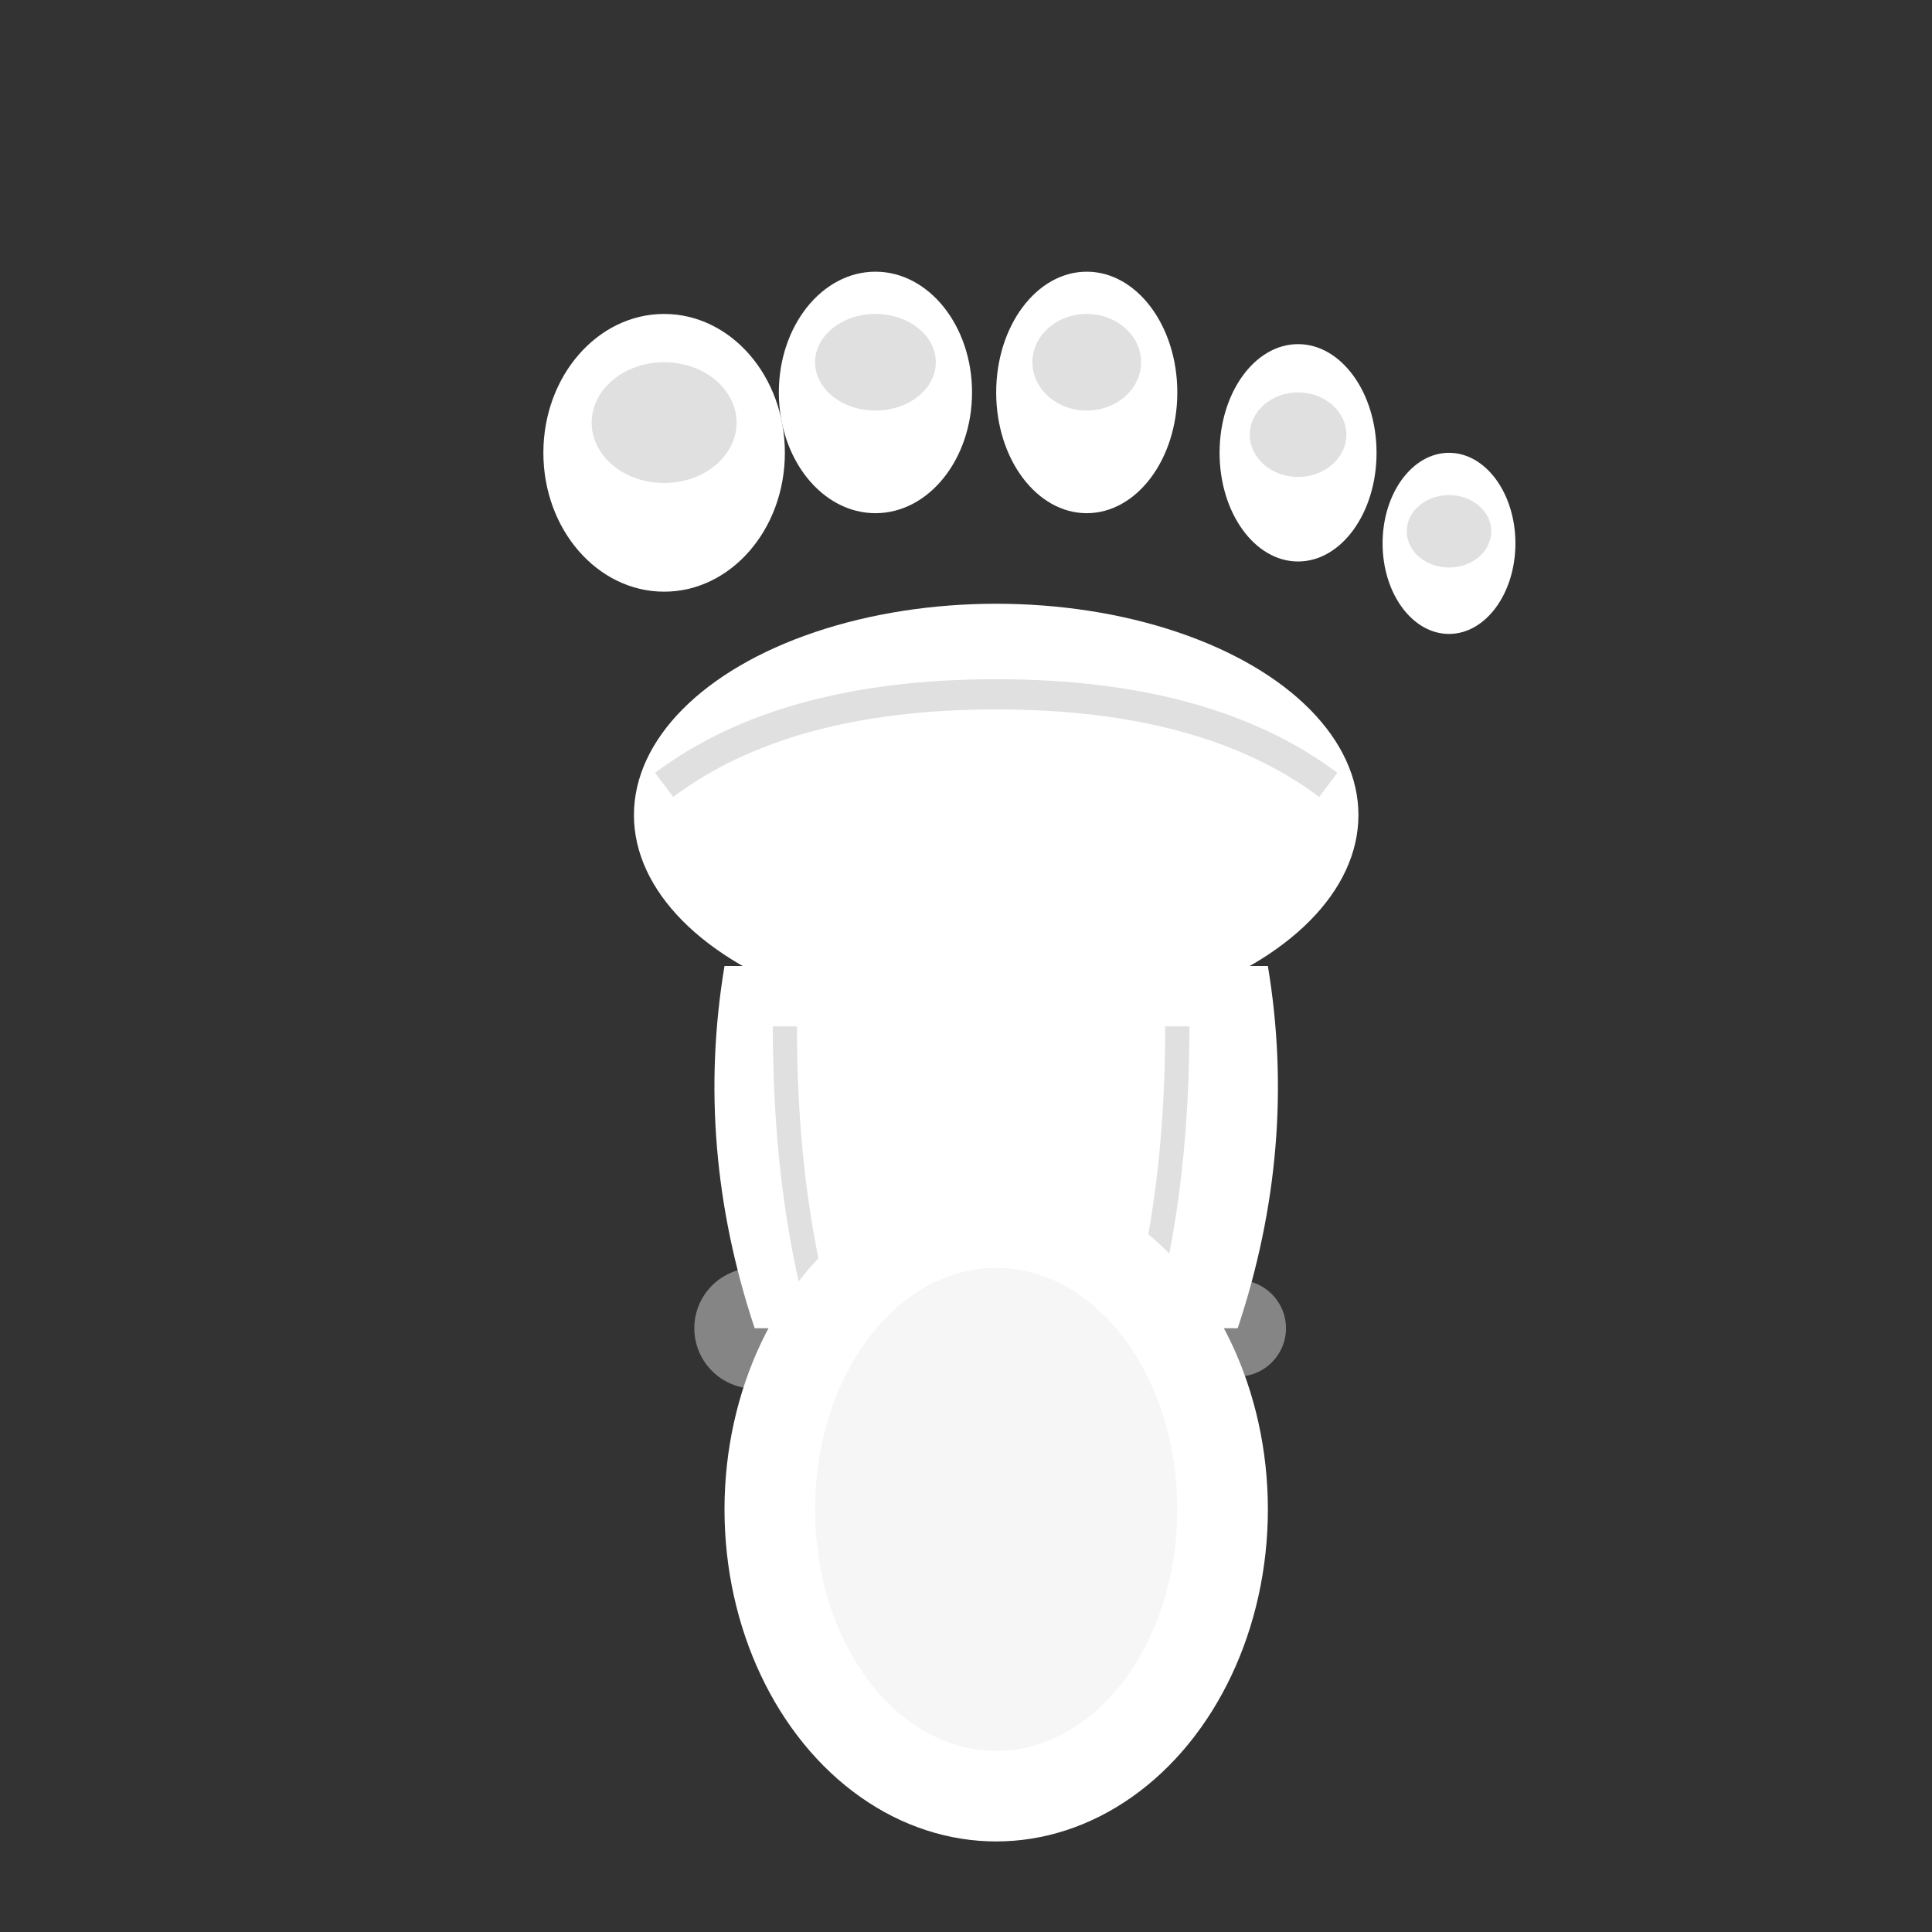
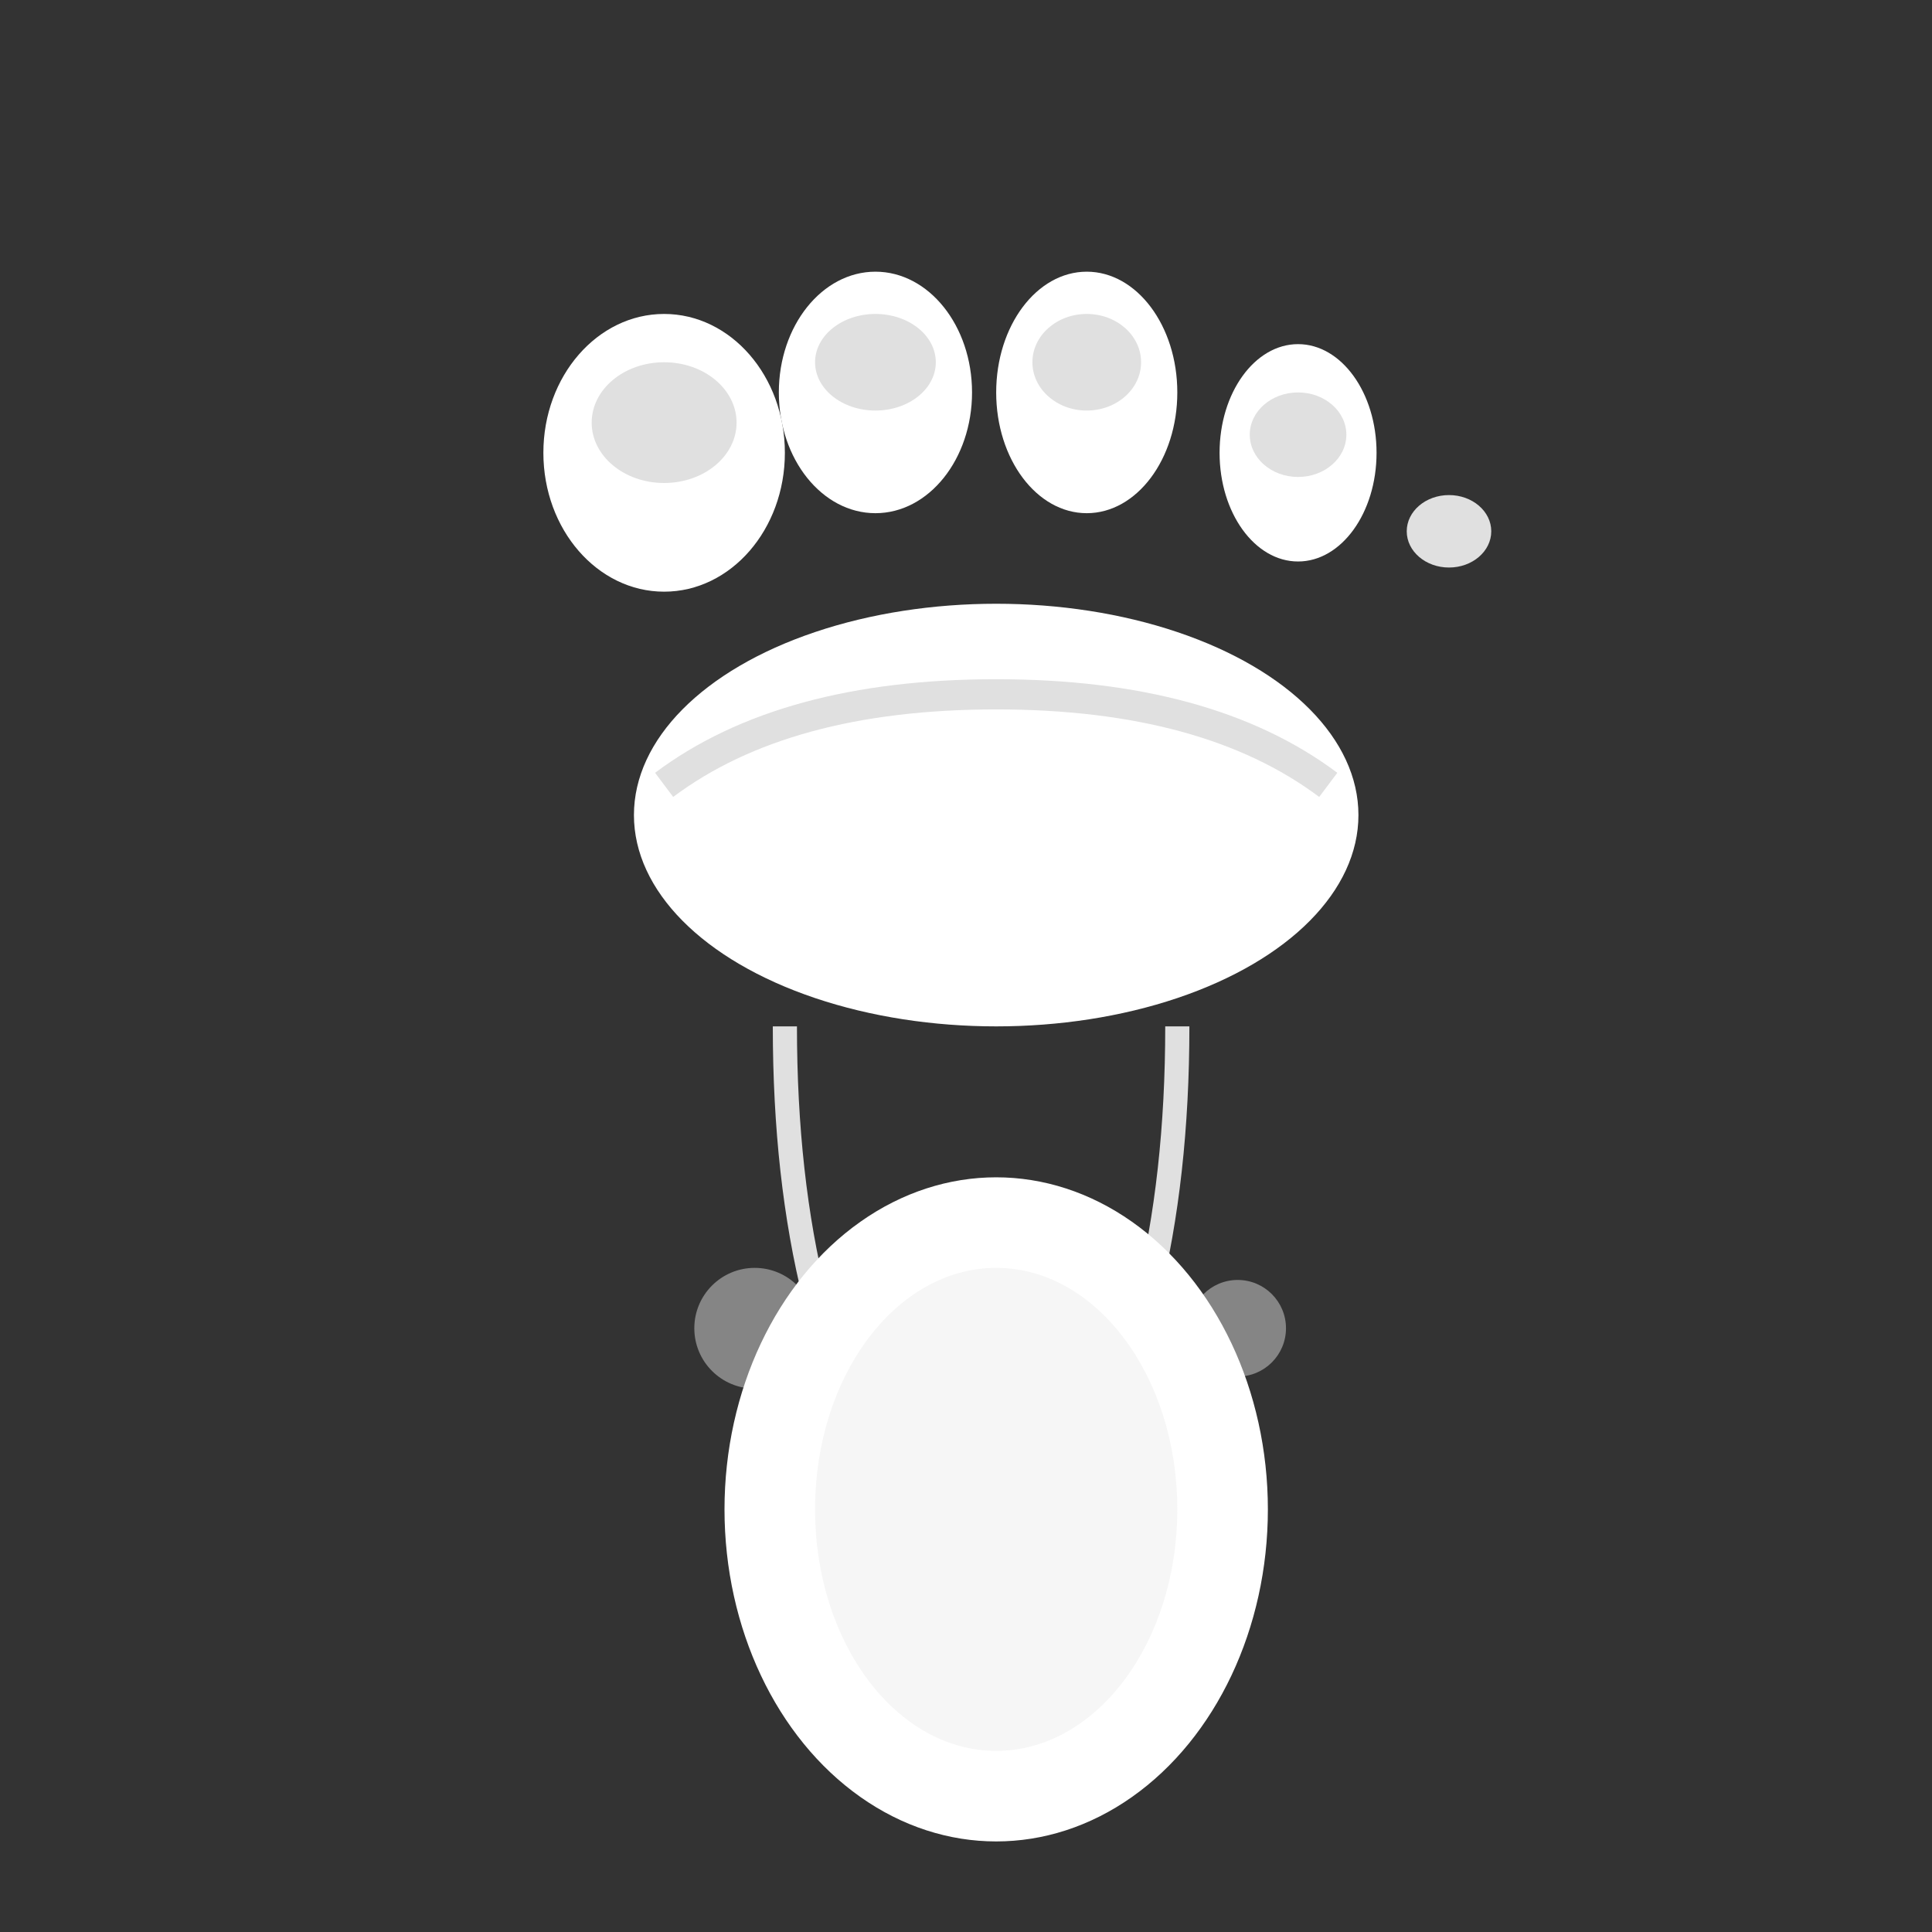
<svg xmlns="http://www.w3.org/2000/svg" viewBox="0 0 32 32">
  <rect x="0" y="0" width="32" height="32" fill="#333333" stroke="none" />
  <g fill="#ffffff">
    <ellipse cx="11" cy="7.5" rx="2" ry="2.3" />
    <ellipse cx="11" cy="7" rx="1.2" ry="1" fill="#e0e0e0" />
    <ellipse cx="14.5" cy="6.5" rx="1.6" ry="2" />
    <ellipse cx="14.5" cy="6" rx="1" ry="0.8" fill="#e0e0e0" />
    <ellipse cx="18" cy="6.5" rx="1.5" ry="2" />
    <ellipse cx="18" cy="6" rx="0.9" ry="0.8" fill="#e0e0e0" />
    <ellipse cx="21.5" cy="7.5" rx="1.3" ry="1.8" />
    <ellipse cx="21.5" cy="7.2" rx="0.8" ry="0.7" fill="#e0e0e0" />
-     <ellipse cx="24" cy="9" rx="1.1" ry="1.5" />
    <ellipse cx="24" cy="8.8" rx="0.7" ry="0.6" fill="#e0e0e0" />
    <ellipse cx="16.5" cy="13.5" rx="6" ry="3.5" />
    <path d="M 11 13 Q 13 11.5 16.5 11.5 Q 20 11.5 22 13" stroke="#e0e0e0" stroke-width="0.5" fill="none" />
-     <path d="M 12 16 Q 11.5 19 12.5 22 L 20.5 22 Q 21.5 19 21 16 Z" />
    <path d="M 13 17 Q 13 19.5 13.5 21.5" stroke="#e0e0e0" stroke-width="0.4" fill="none" />
    <path d="M 19.5 17 Q 19.5 19.5 19 21.5" stroke="#e0e0e0" stroke-width="0.4" fill="none" />
    <ellipse cx="16.5" cy="25" rx="4.5" ry="5.5" />
    <ellipse cx="16.5" cy="25" rx="3" ry="4" fill="#e0e0e0" opacity="0.3" />
    <circle cx="12.5" cy="22" r="1" opacity="0.4" />
    <circle cx="20.5" cy="22" r="0.8" opacity="0.4" />
  </g>
</svg>